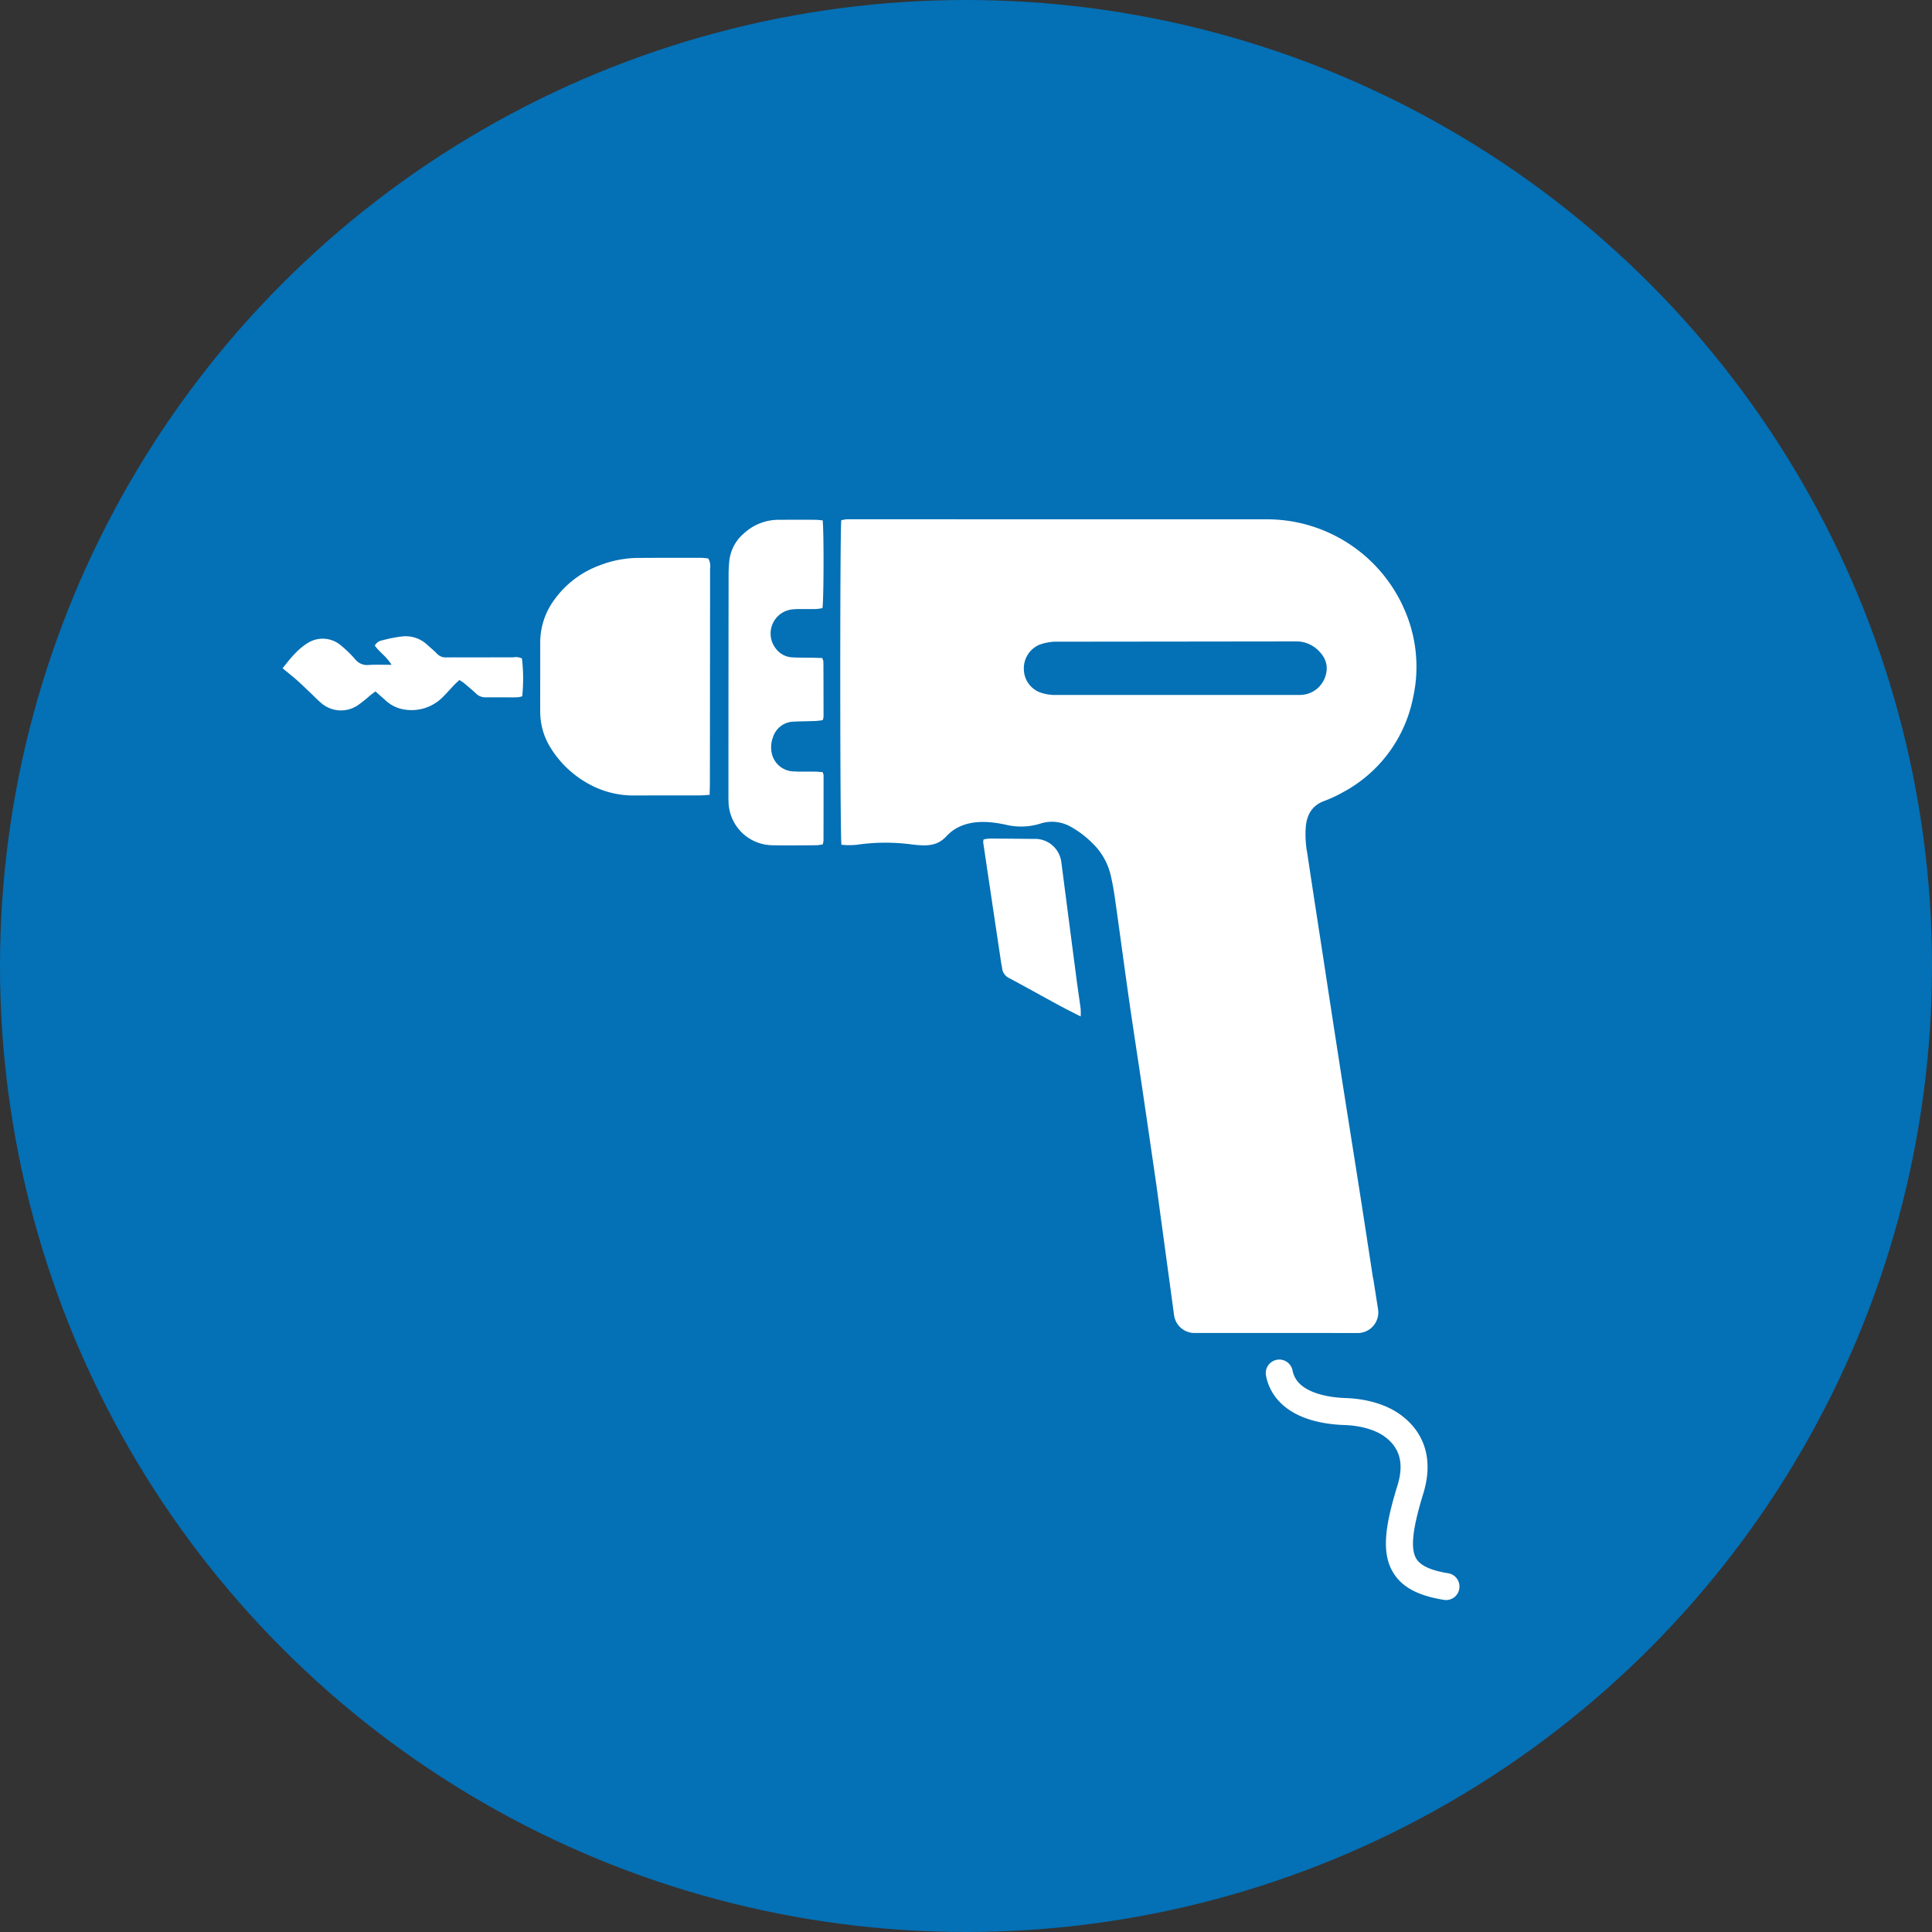
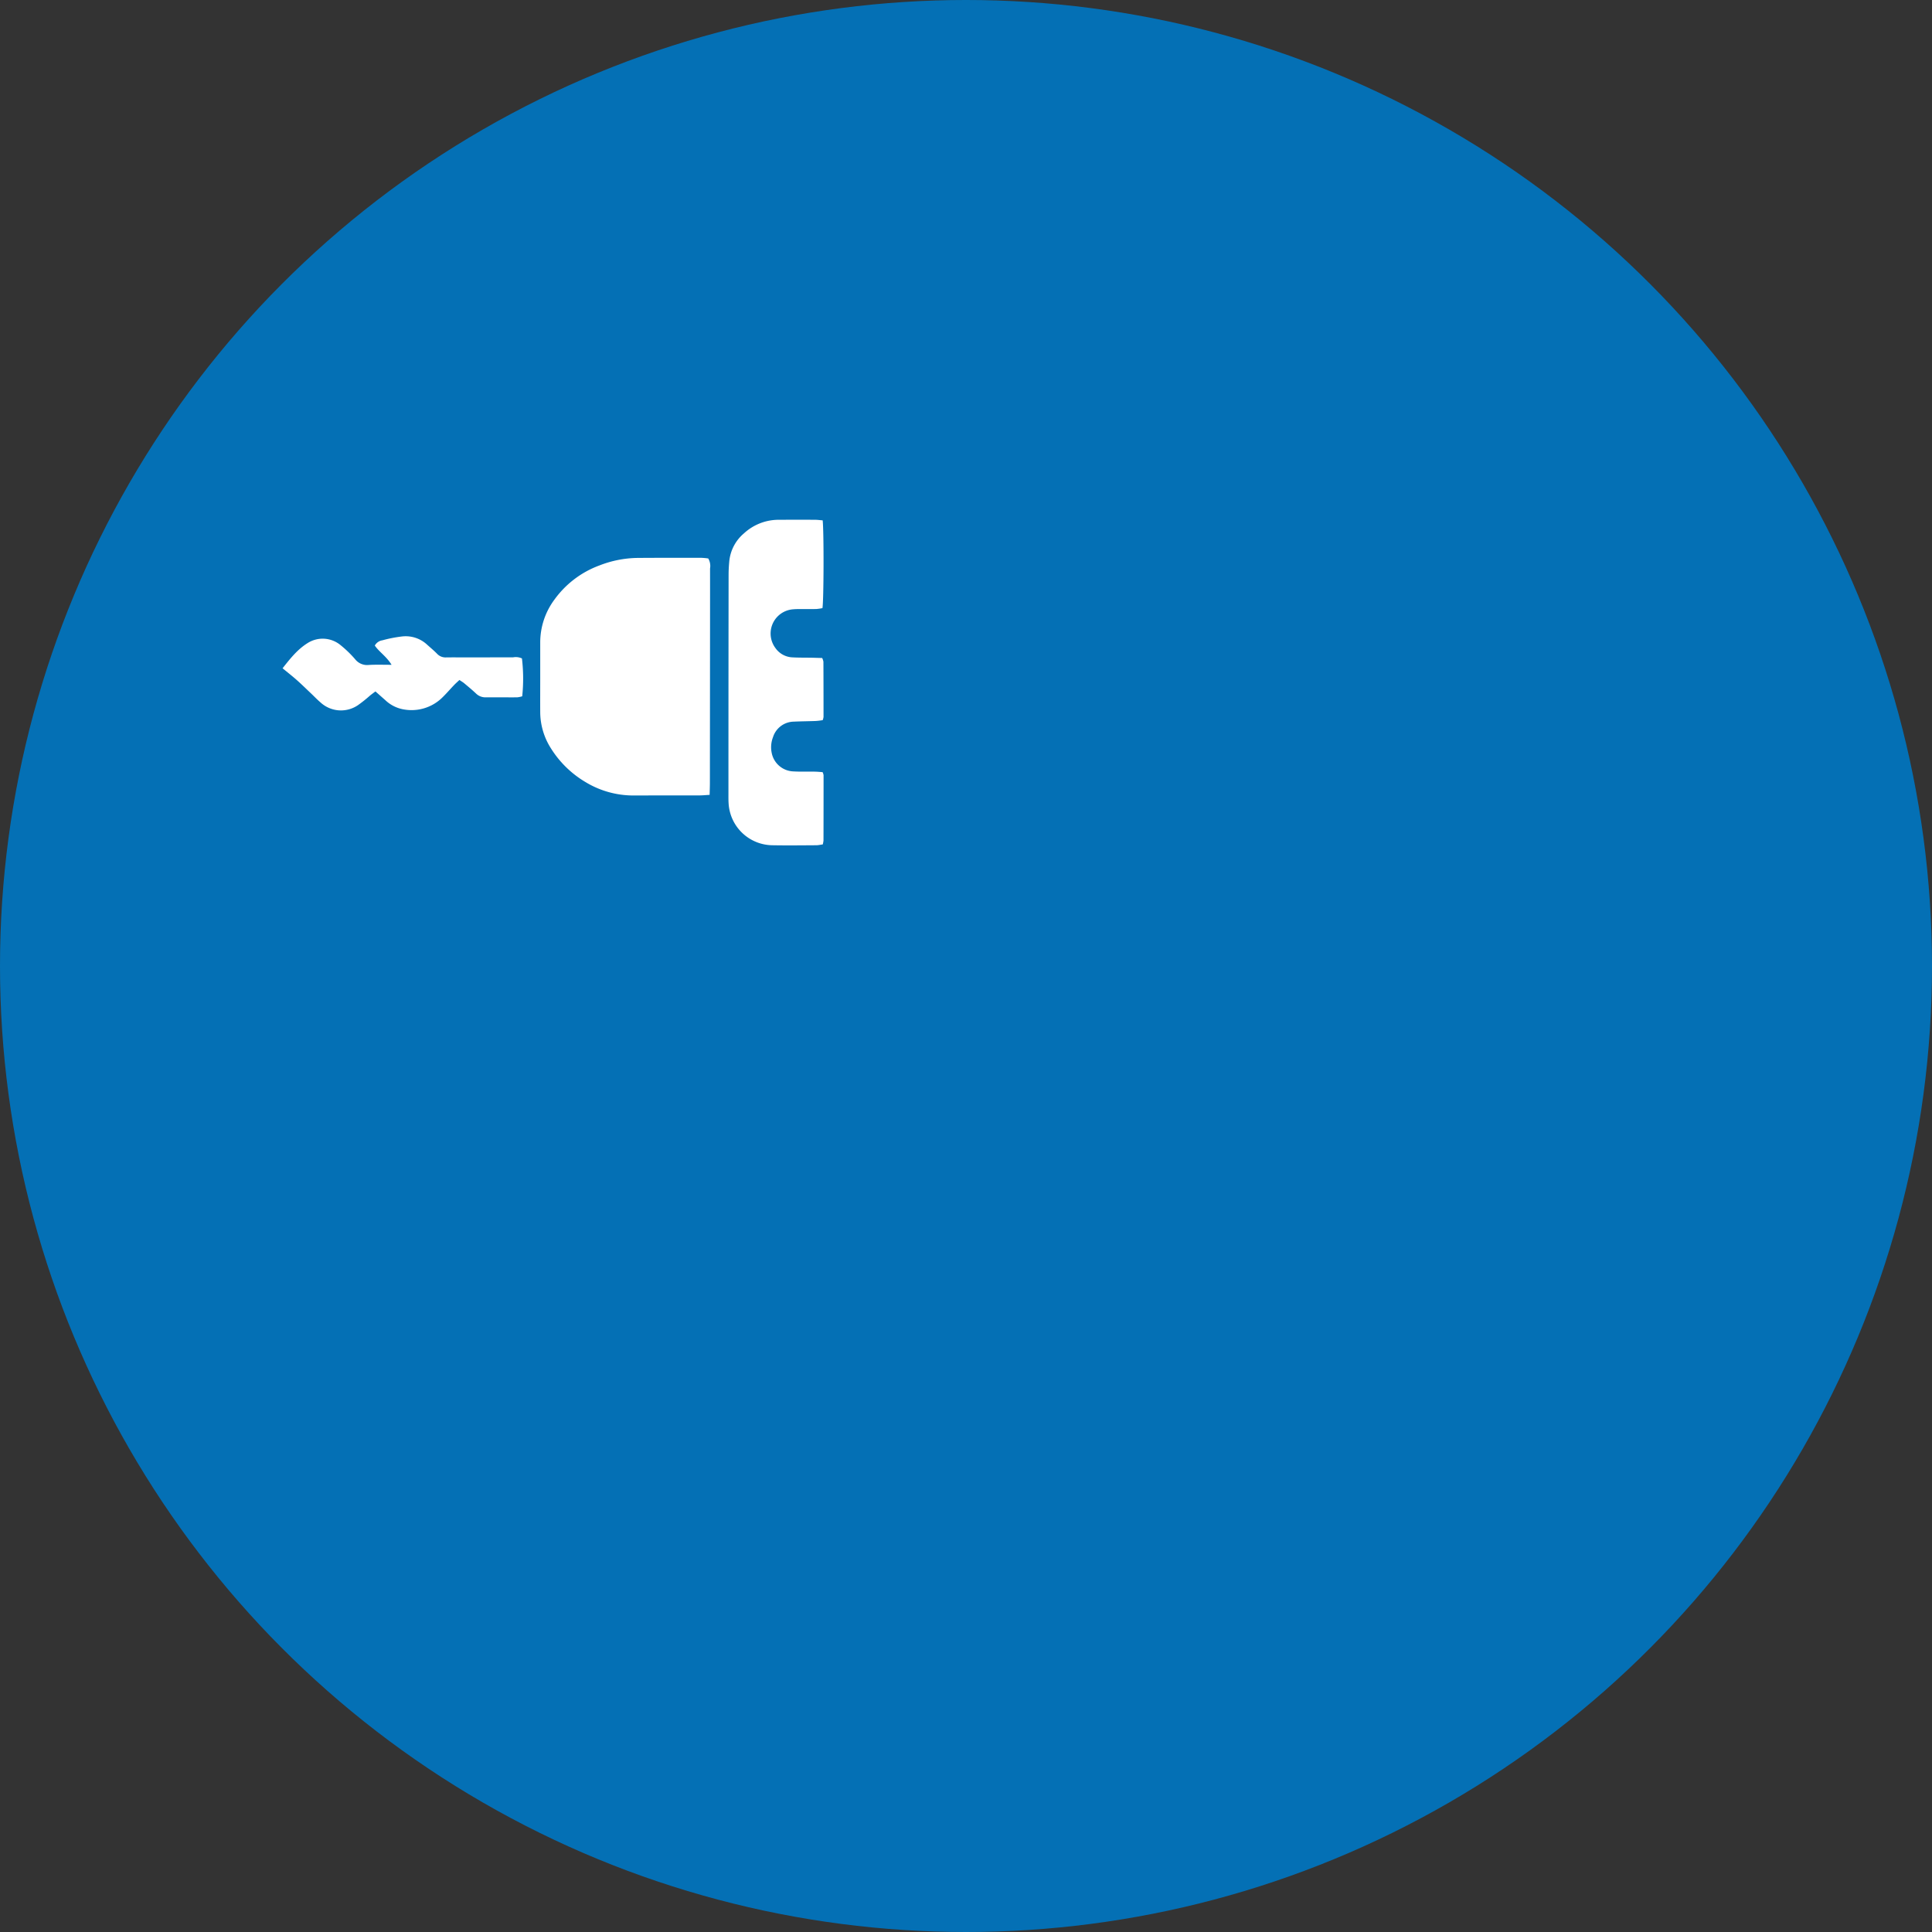
<svg xmlns="http://www.w3.org/2000/svg" width="500" height="500" viewBox="0 0 500 500">
  <rect x="0" y="0" width="500" height="500" fill="#333333" stroke="none" />
  <g id="Gruppe_13" data-name="Gruppe 13" transform="translate(-1068 -646)">
    <circle id="Ellipse_1" data-name="Ellipse 1" cx="250" cy="250" r="250" transform="translate(1068 646)" fill="#0470b5" />
    <g id="Gruppe_1" data-name="Gruppe 1" transform="translate(1068 646)">
      <path id="Pfad_1" data-name="Pfad 1" d="M183.65,205.71c-1.09.06-1.86.14-2.64.14-5.71.01-11.42,0-17.14.02a23.875,23.875,0,0,1-12.44-3.53,26.41,26.41,0,0,1-8.78-8.56,17.555,17.555,0,0,1-2.84-9.44c-.02-2.94,0-5.87,0-8.81v-9.28a18.584,18.584,0,0,1,3.69-11.09,24.979,24.979,0,0,1,11.57-8.8,28.061,28.061,0,0,1,9.98-1.97c5.47-.04,10.95-.03,16.42-.03a17.56,17.56,0,0,1,1.82.17,3.773,3.773,0,0,1,.47,2.6c.01,4.36,0,8.73,0,13.09q-.015,21.18-.04,42.37c0,.94-.04,1.88-.07,3.14Z" fill="#fff" />
      <path id="Pfad_2" data-name="Pfad 2" d="M212.91,134.67c.33,3.15.28,20.81-.06,22.71a12.441,12.441,0,0,1-1.56.23c-1.43.04-2.86.01-4.28.02a17.237,17.237,0,0,0-1.9.07,6.284,6.284,0,0,0-4.41,10.04,5.67,5.67,0,0,0,4.45,2.39c1.66.09,3.33.06,5,.09.86.02,1.72.05,2.63.07a3.616,3.616,0,0,1,.32.97q.03,7.14.03,14.28a4.141,4.141,0,0,1-.21.83,17.162,17.162,0,0,1-1.79.22c-1.9.07-3.81.08-5.71.17a5.736,5.736,0,0,0-5.36,4,7.22,7.22,0,0,0-.32,4.21,5.934,5.934,0,0,0,5.61,4.67c1.82.11,3.65.03,5.47.06.69.01,1.38.08,2.07.13a3.111,3.111,0,0,1,.25.79q0,8.445-.02,16.9a6.284,6.284,0,0,1-.19,1.02c-.57.07-1.1.2-1.63.21-3.81.02-7.62.07-11.42,0a11.49,11.49,0,0,1-11.31-10.72c-.06-.79-.05-1.59-.05-2.38q0-28.44.04-56.88c0-1.11.06-2.22.16-3.33a10.832,10.832,0,0,1,3.83-7.42,13.236,13.236,0,0,1,8.87-3.5c3.17-.01,6.35-.02,9.52,0,.62,0,1.23.09,1.98.15Z" fill="#fff" />
-       <path id="Pfad_3" data-name="Pfad 3" d="M279.68,263.06c-2.09-1.07-3.86-1.94-5.59-2.88-4.32-2.34-8.61-4.75-12.94-7.06a3.21,3.21,0,0,1-1.81-2.59c-.06-.47-.18-.94-.25-1.41q-2.325-15.525-4.63-31.06a3.692,3.692,0,0,1,.08-.8,8,8,0,0,1,1.34-.23c3.89,0,7.77.04,11.66.08a6.839,6.839,0,0,1,7.12,5.97c.07.39.11.79.16,1.18q1.89,14.625,3.8,29.25c.33,2.52.72,5.02,1.05,7.54a18.458,18.458,0,0,1,.01,2.02Z" fill="#fff" />
      <path id="Pfad_4" data-name="Pfad 4" d="M101.32,172.02c-1.35-2.19-3.19-3.29-4.32-4.95a2.694,2.694,0,0,1,1.97-1.36,34.56,34.56,0,0,1,5.12-1,8.134,8.134,0,0,1,6.38,2.07c.88.8,1.8,1.55,2.63,2.4a2.975,2.975,0,0,0,2.32.96c1.98-.03,3.96,0,5.95,0,3.81,0,7.61-.03,11.42-.02a3.833,3.833,0,0,1,2.29.28,44.234,44.234,0,0,1,.07,9.8,6.656,6.656,0,0,1-1.3.27c-2.7.02-5.39-.03-8.09,0a3.456,3.456,0,0,1-2.57-.99c-.98-.93-2.02-1.78-3.05-2.65-.35-.29-.76-.52-1.24-.85-.51.48-.98.89-1.4,1.33-1.04,1.09-2.02,2.24-3.1,3.28a11.361,11.361,0,0,1-10.11,2.97,9.113,9.113,0,0,1-4.58-2.37c-.83-.72-1.65-1.46-2.55-2.25-.54.41-.97.72-1.39,1.06a35.714,35.714,0,0,1-3.15,2.51,7.807,7.807,0,0,1-9.68-.73c-.85-.72-1.61-1.53-2.41-2.29-1.21-1.14-2.39-2.31-3.64-3.42-1.17-1.04-2.41-2.01-3.76-3.12,1.88-2.38,3.76-4.8,6.4-6.47a7.255,7.255,0,0,1,8.63.5,29.246,29.246,0,0,1,3.75,3.63,3.937,3.937,0,0,0,3.53,1.48c1.8-.11,3.61-.04,5.89-.04Z" fill="#fff" />
      <path id="Pfad_5" data-name="Pfad 5" d="M304.31,179.86h30.72c.63,0,1.27.02,1.9-.02a6.944,6.944,0,0,0,6.11-4.91c.86-2.74-.09-4.99-2.13-6.84a8.044,8.044,0,0,0-5.65-2.08q-30.84.075-61.67.07a7.568,7.568,0,0,0-1.43.02,16.531,16.531,0,0,0-3.21.78,6.647,6.647,0,0,0-3.98,6.47,6.488,6.488,0,0,0,4.4,5.93,11.846,11.846,0,0,0,4.22.58H304.3Z" fill="none" />
-       <path id="Pfad_6" data-name="Pfad 6" d="M363.14,157.01a38.823,38.823,0,0,0-34.81-22.61h-3.57q-51.21,0-102.42-.01c-1.11,0-2.22-.02-3.33.01a8.421,8.421,0,0,0-1.29.25c-.36,2.7-.35,81.56.05,83.97a20.369,20.369,0,0,0,3.9.02,50.965,50.965,0,0,1,13.57-.19c4.29.56,7.17.69,9.67-2.01,3.82-4.14,9.59-4.3,15.44-2.99a16.885,16.885,0,0,0,8.7-.24,9.8,9.8,0,0,1,7.98.71,24.865,24.865,0,0,1,5.58,4.19,16.928,16.928,0,0,1,4.84,8.4c.47,2.03.83,4.09,1.12,6.15,1.24,8.72,2.39,17.46,3.64,26.18,1.12,7.78,2.33,15.54,3.48,23.32q1.755,11.94,3.49,23.89c.03.23.07.46.1.69l.88,6.49,3.69,27.13a5.336,5.336,0,0,0,5.29,4.62H343.5c2.62,0,5.25,0,7.87.01h0a5.337,5.337,0,0,0,5.27-6.17L355.41,331a4.138,4.138,0,0,1-.14-.63q-1.56-10.245-3.15-20.48c-1.62-10.35-3.28-20.7-4.9-31.05q-2.325-14.94-4.6-29.89c-1.43-9.34-2.89-18.67-4.28-28.01a26.612,26.612,0,0,1-.37-7.35c.39-3.04,1.79-5.21,4.75-6.3a34.638,34.638,0,0,0,4.86-2.27,35.575,35.575,0,0,0,18.08-24.28,36.787,36.787,0,0,0-2.53-23.73Zm-20.1,17.91a6.916,6.916,0,0,1-6.11,4.91c-.63.05-1.27.02-1.9.02H273.6a11.846,11.846,0,0,1-4.22-.58,6.474,6.474,0,0,1-4.4-5.93,6.638,6.638,0,0,1,3.98-6.47,12.405,12.405,0,0,1,2.65-.67,8.056,8.056,0,0,1,1.38-.13q31.14-.03,62.27-.07a8.061,8.061,0,0,1,5.65,2.08c2.04,1.85,2.99,4.09,2.13,6.84Z" fill="#fff" />
-       <path id="Pfad_7" data-name="Pfad 7" d="M377.69,410.95a3.46,3.46,0,0,1-3.97,3.1c-6.51-1.04-10.55-3.14-12.88-6.61-3.57-5.33-2.33-12.76.83-23.03,1.75-5.68.61-9.84-3.49-12.73-2.4-1.69-6.11-2.74-10.2-2.88-5.37-.18-12.69-1.42-17.1-6.3a13.3,13.3,0,0,1-3.23-6.42,3.514,3.514,0,0,1,3.66-4.22h0a3.507,3.507,0,0,1,3.2,2.81,6.572,6.572,0,0,0,1.56,3.14c2.13,2.35,6.56,3.81,12.15,4,5.49.19,10.47,1.66,14,4.16,6.59,4.66,8.78,11.94,6.14,20.51-2.9,9.43-3.41,14.54-1.71,17.08,1.15,1.71,3.81,2.9,8.11,3.59a3.466,3.466,0,0,1,2.93,3.73v.09Z" fill="#fff" />
    </g>
  </g>
</svg>